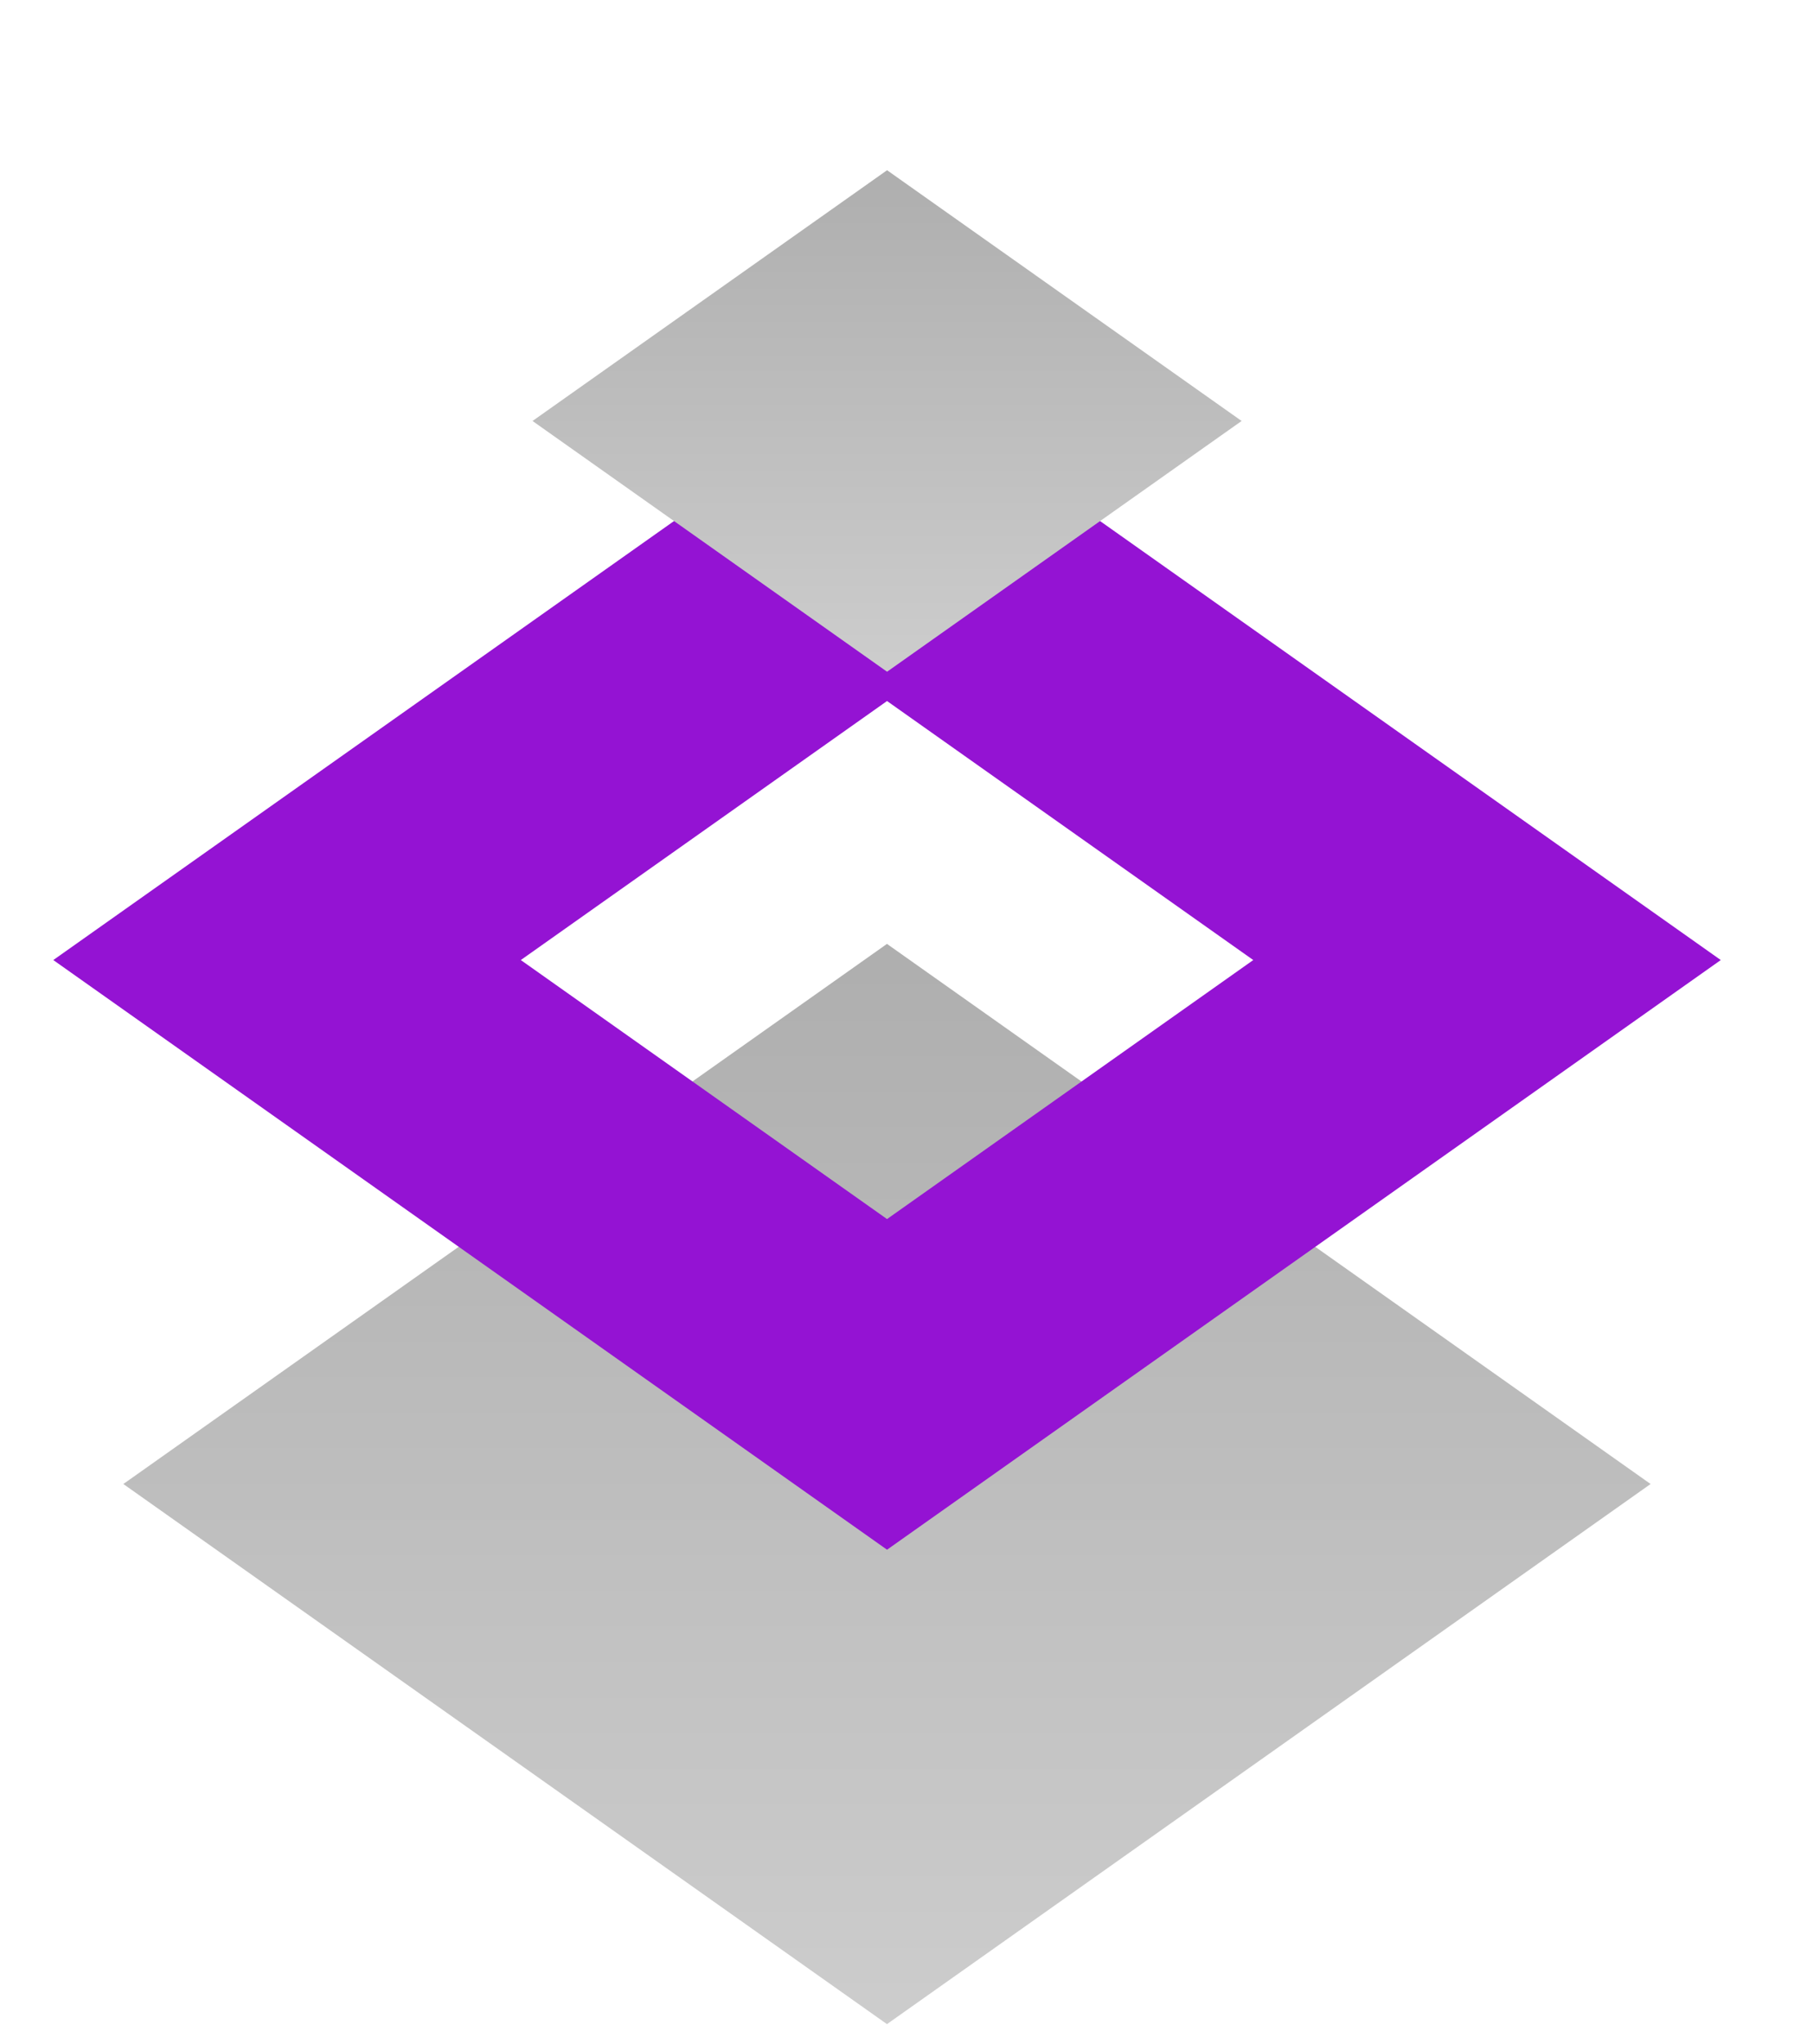
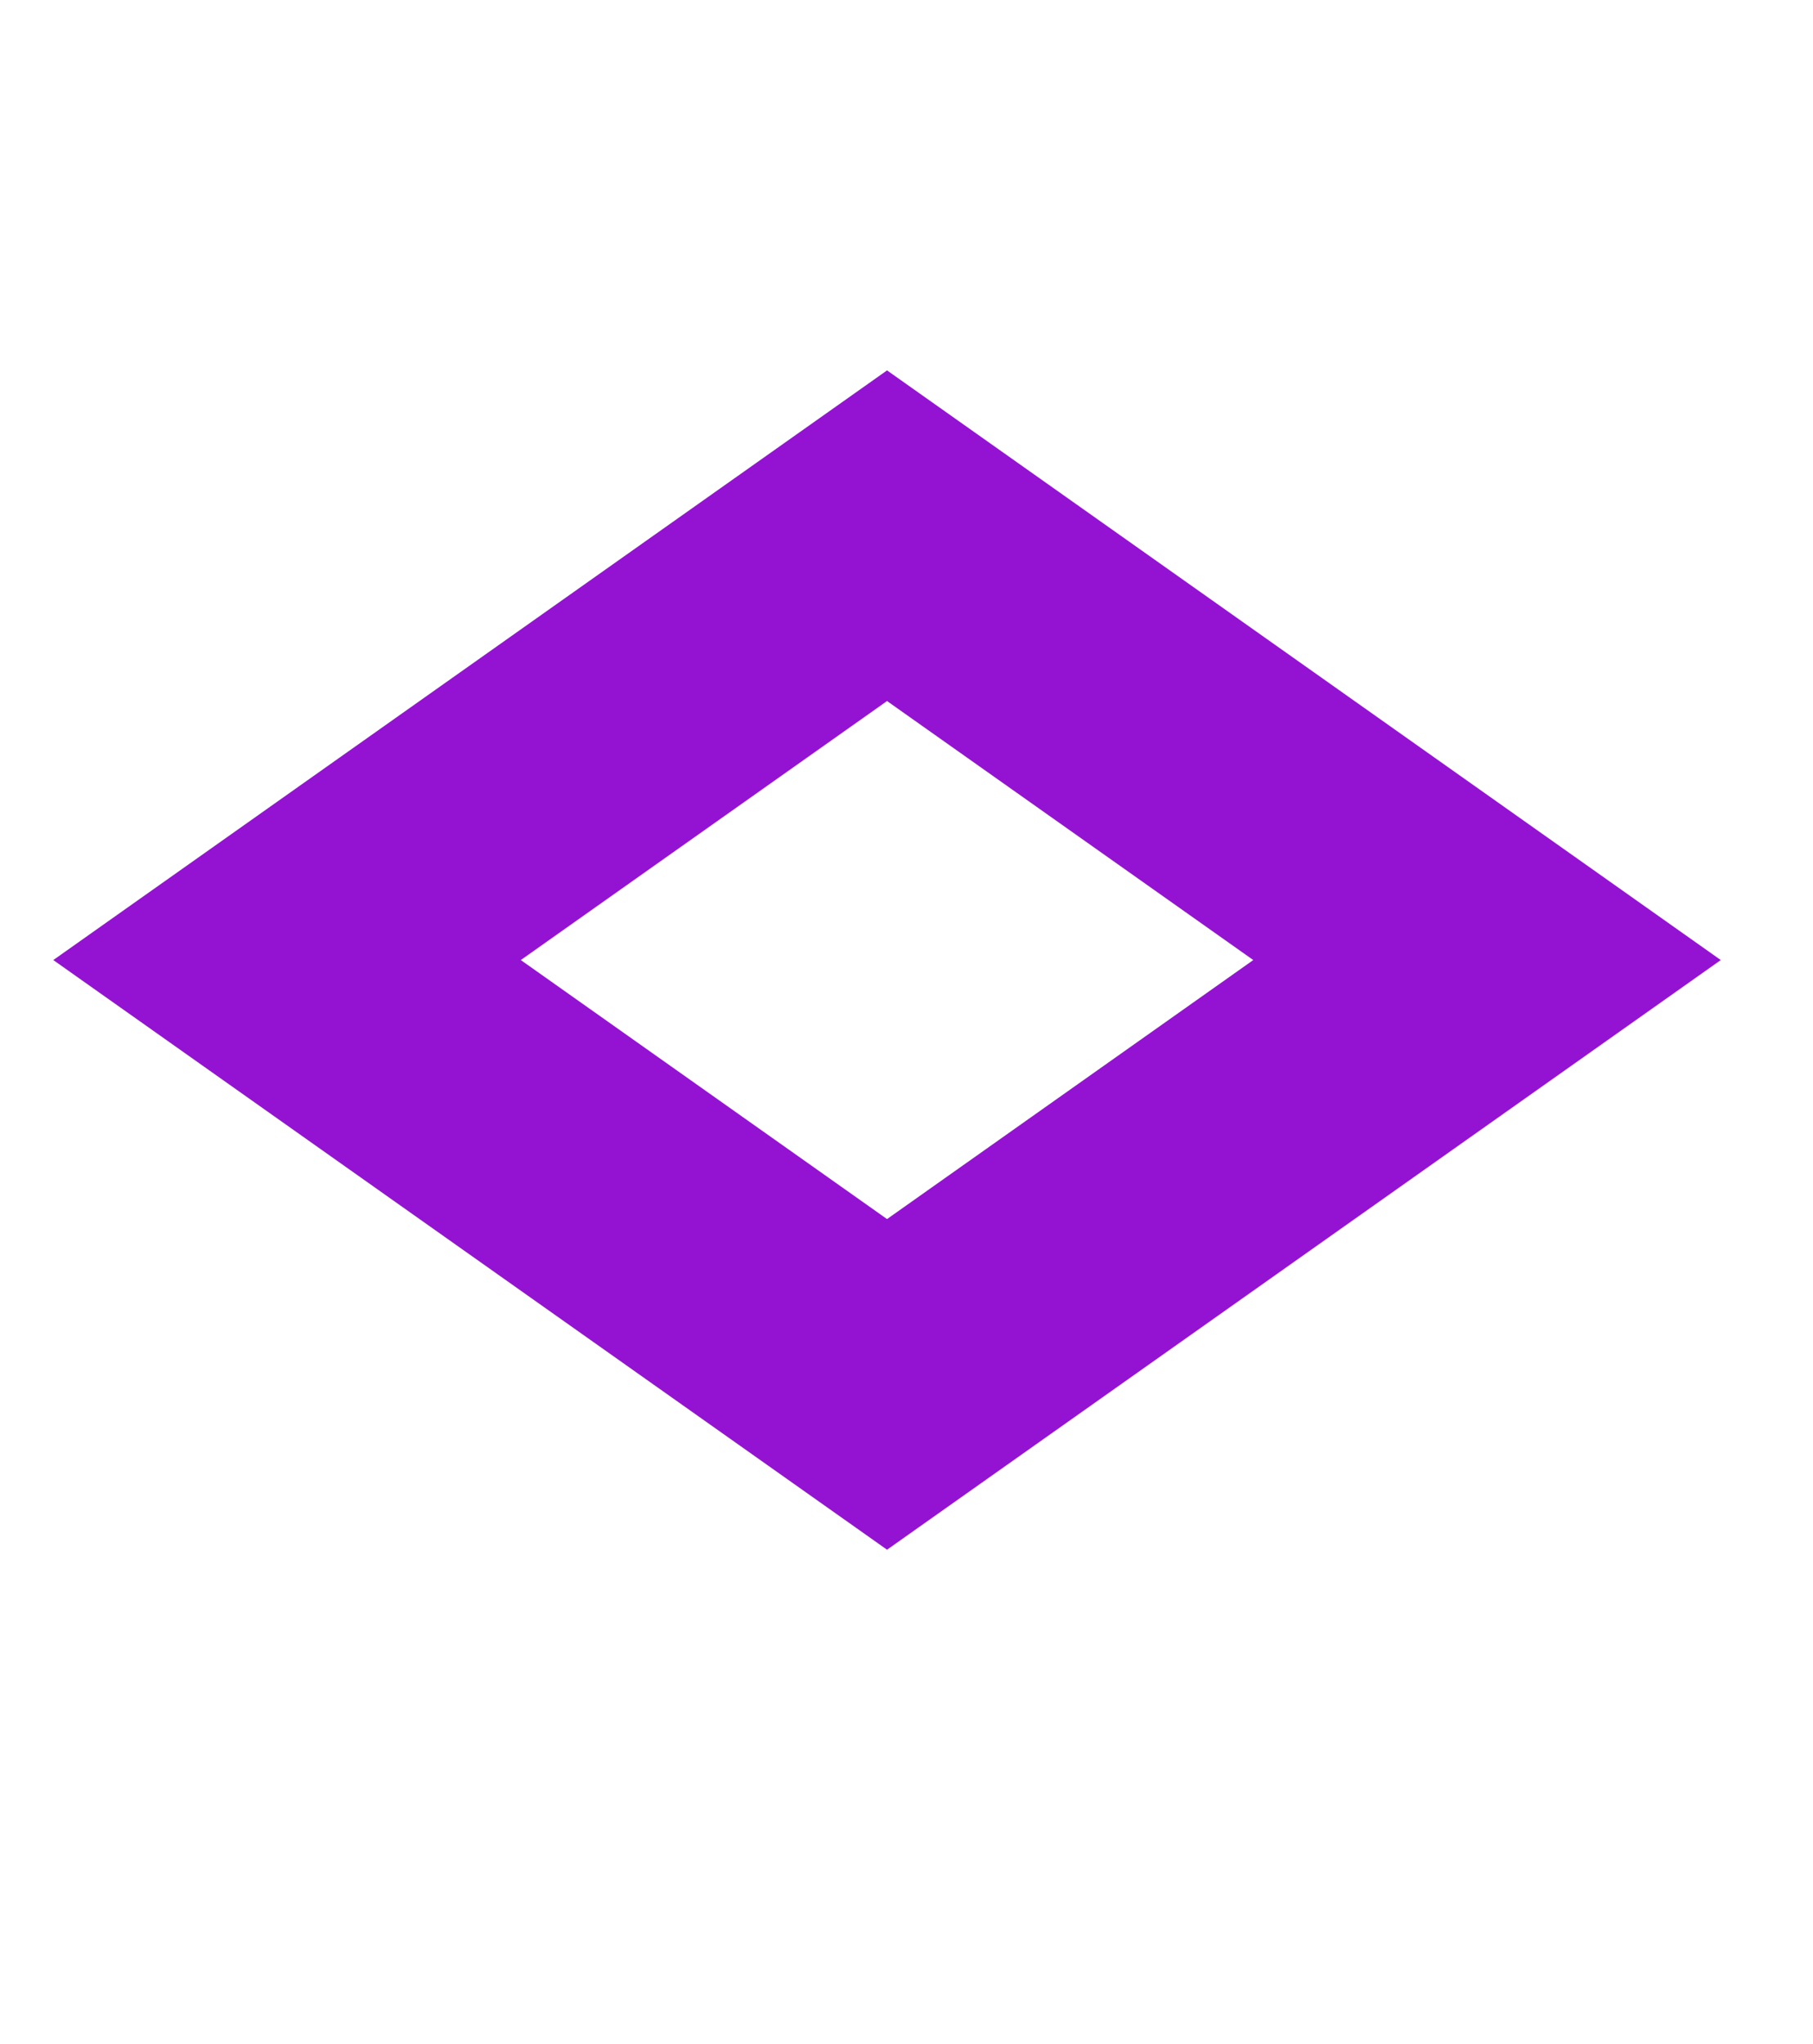
<svg xmlns="http://www.w3.org/2000/svg" height="53" viewBox="0 0 47 53" width="47">
  <linearGradient id="a" x1="0%" x2="100%" y1="100%" y2="0%">
    <stop offset="0" stop-color="#d3d3d3" />
    <stop offset="1" stop-color="#a8a8a8" />
  </linearGradient>
  <g fill="none" fill-rule="evenodd" transform="translate(3 1)">
-     <path d="m6 23.479 23.904 4.096 4.096 23.904-23.904-4.096z" fill="url(#a)" transform="matrix(.707 -.707 .707 .707 -20.644 25.12)" />
    <path d="m9 12.893 18.781 3.219 3.219 18.781-18.781-3.219z" stroke="#9413d3" stroke-width="7" transform="matrix(.707 -.707 .707 .707 -11.037 21.14)" />
-     <path d="m13.5 3.414 11.098 1.902 1.902 11.098-11.098-1.902z" fill="url(#a)" transform="matrix(.707 -.707 .707 .707 -1.153 17.046)" />
  </g>
</svg>